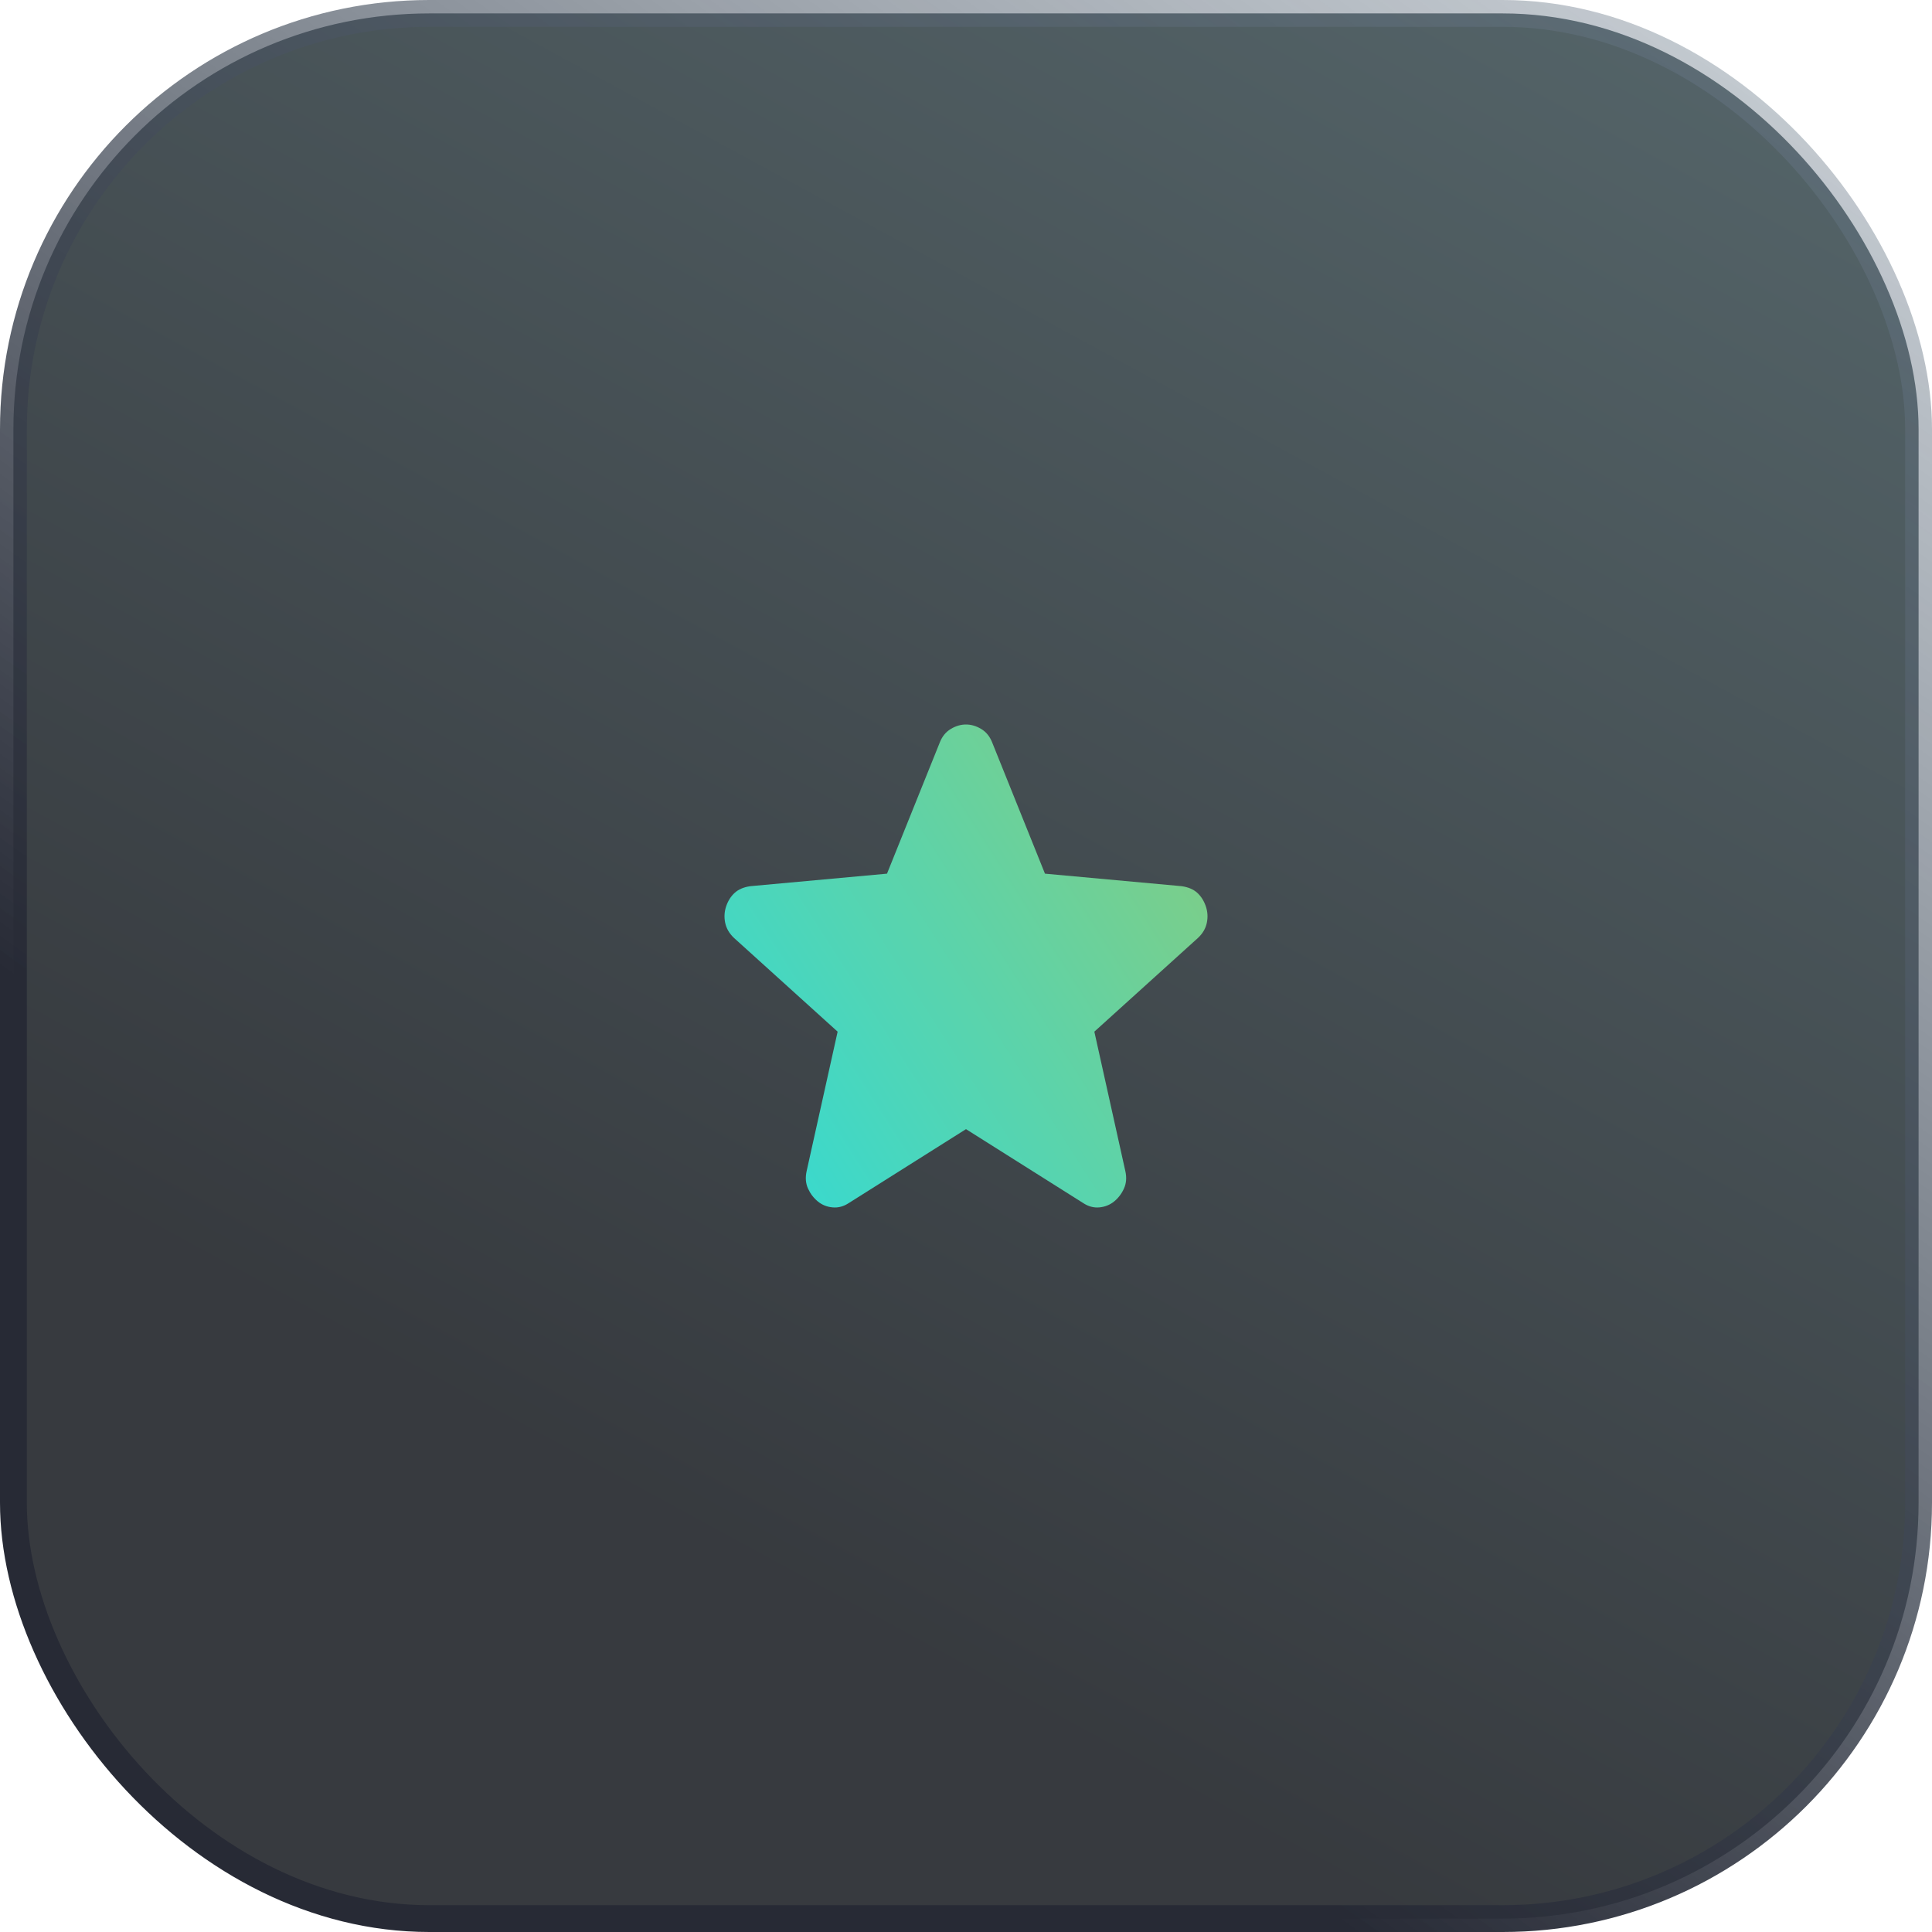
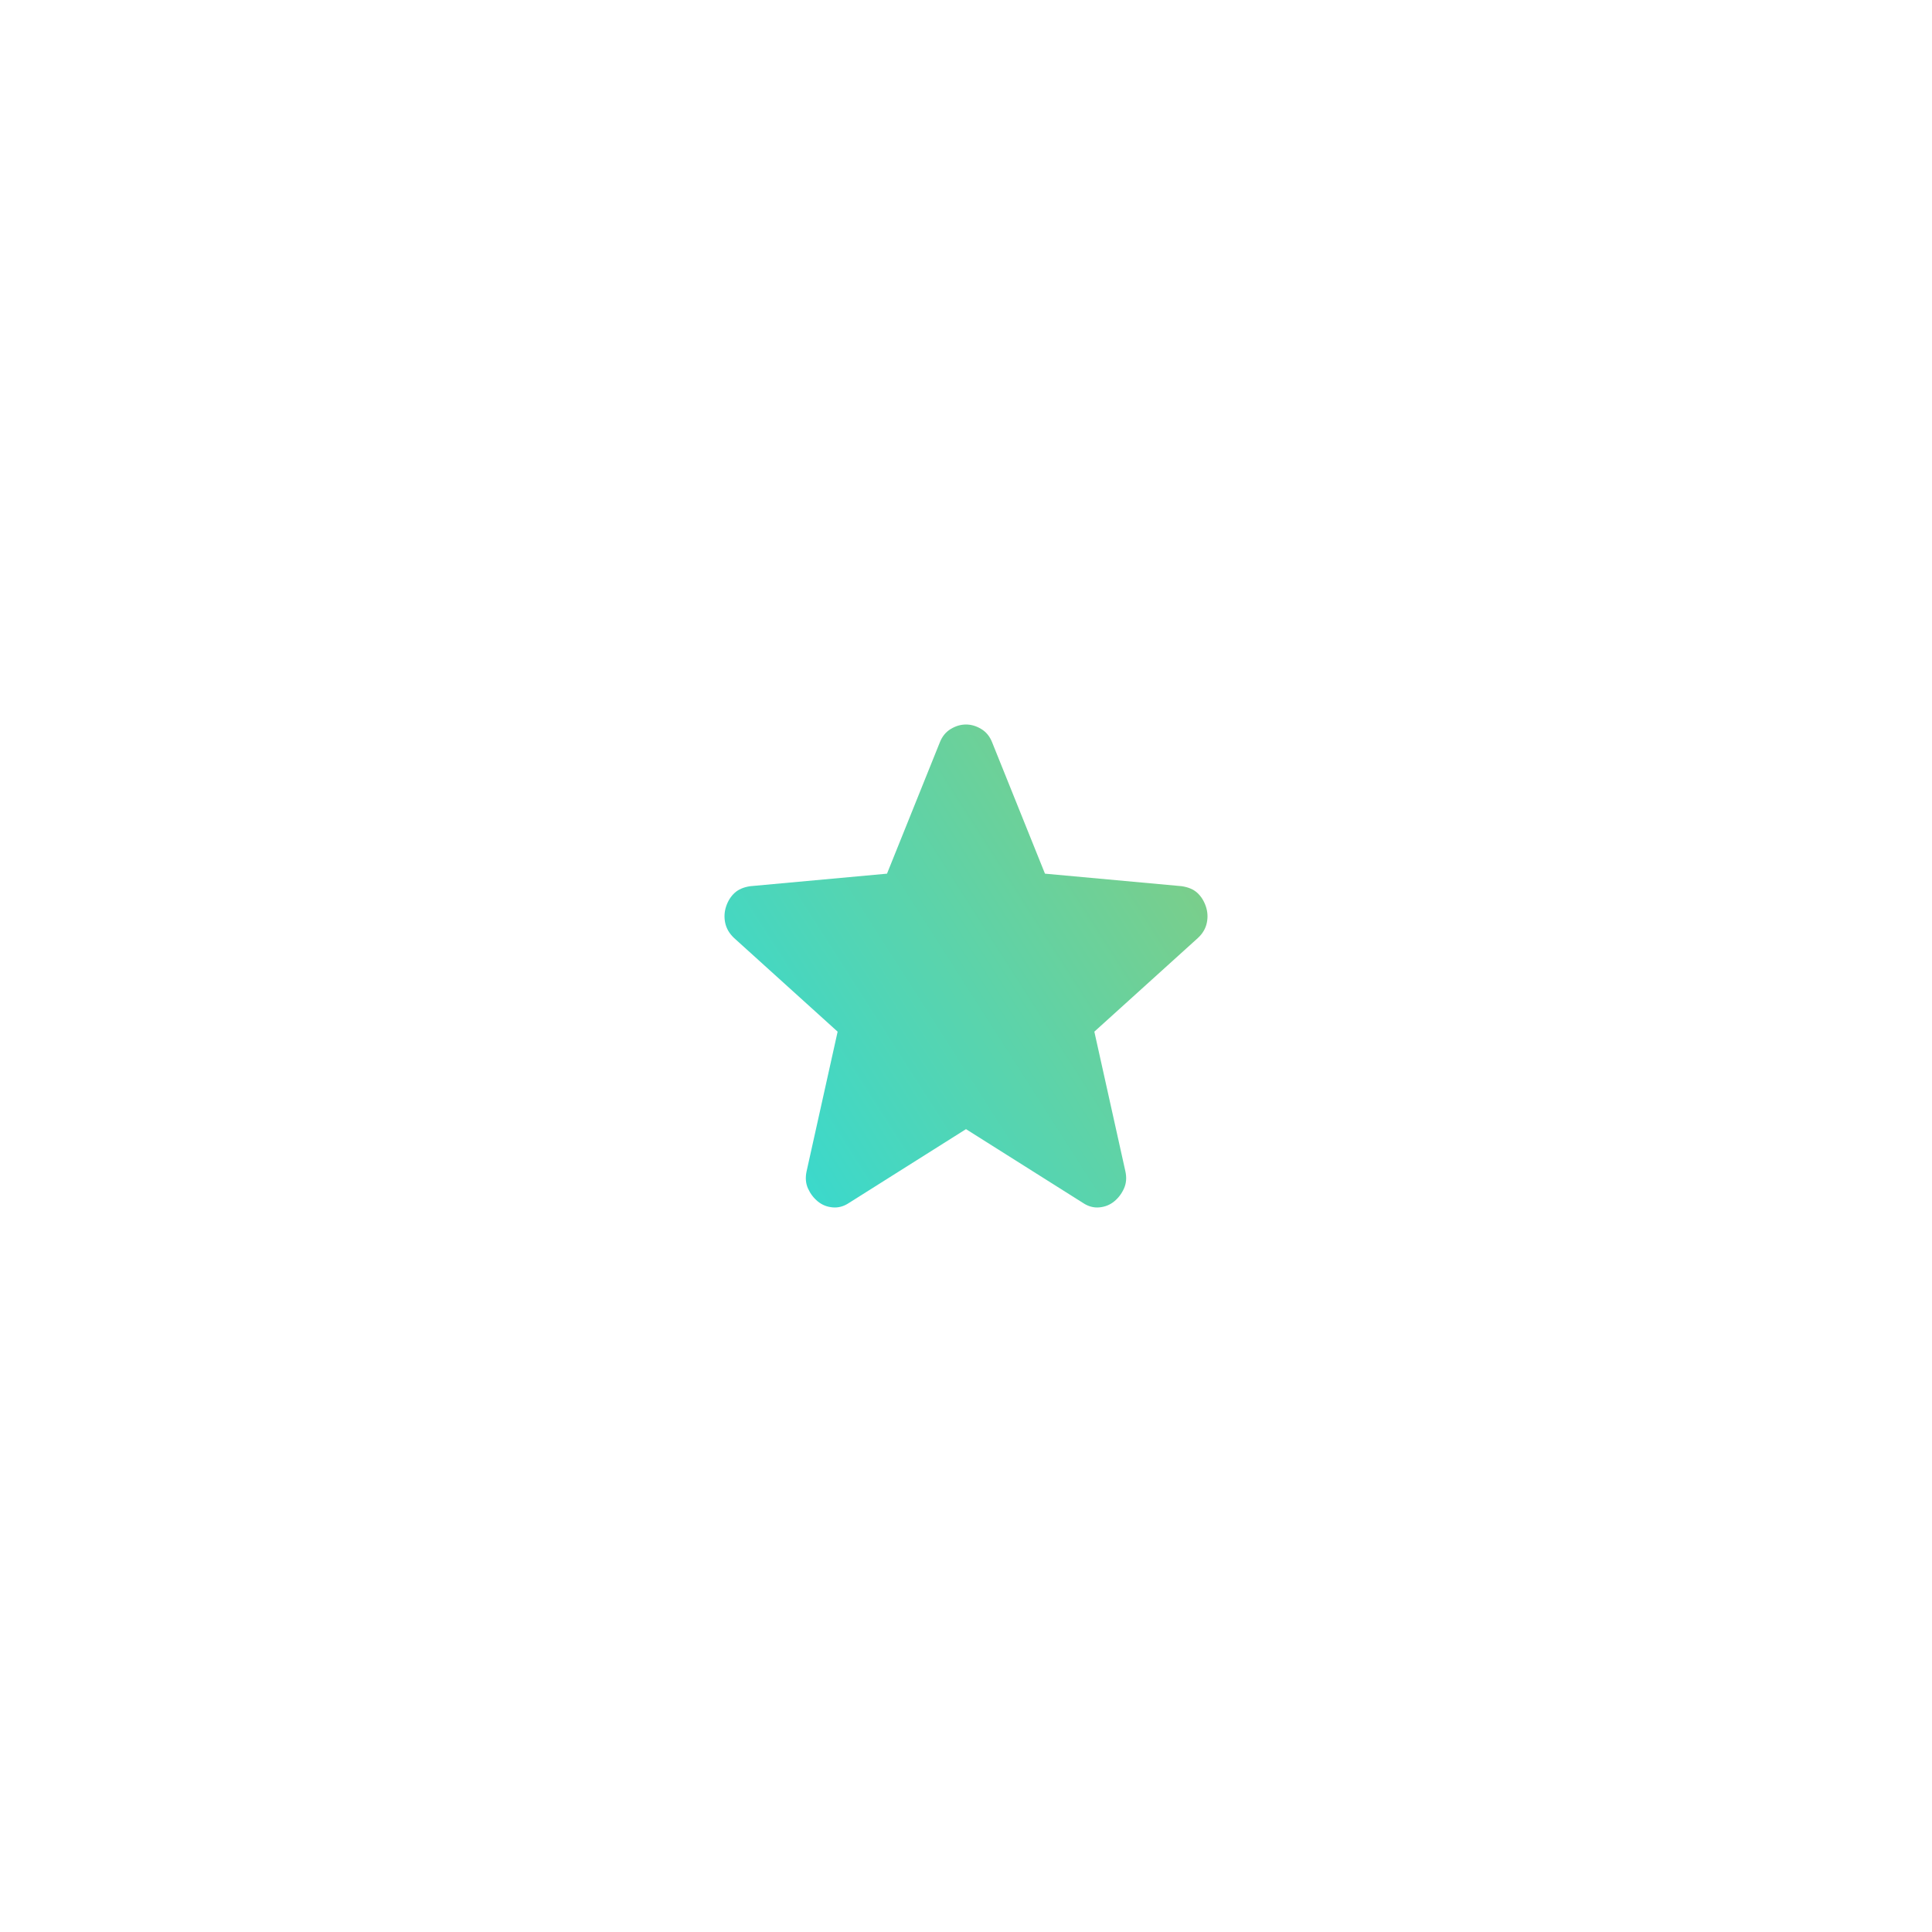
<svg xmlns="http://www.w3.org/2000/svg" width="72" height="72" viewBox="0 0 72 72" fill="none">
-   <rect x="0.5" y="0.5" width="71" height="71" rx="15.5" fill="url(#paint0_linear_263_5398)" fill-opacity="0.9" />
-   <rect x="0.5" y="0.5" width="71" height="71" rx="15.5" stroke="url(#paint1_linear_263_5398)" />
  <path d="M36 42.08L31.637 44.831C31.444 44.96 31.243 45.015 31.032 44.996C30.822 44.978 30.638 44.905 30.48 44.776C30.323 44.648 30.2 44.487 30.113 44.295C30.025 44.103 30.008 43.887 30.06 43.648L31.216 38.447L27.353 34.953C27.178 34.787 27.069 34.599 27.025 34.388C26.982 34.176 26.995 33.97 27.064 33.769C27.133 33.568 27.238 33.403 27.379 33.274C27.52 33.145 27.713 33.062 27.958 33.026L33.056 32.559L35.027 27.66C35.115 27.44 35.251 27.275 35.435 27.165C35.619 27.055 35.807 27 36 27C36.192 27 36.38 27.055 36.564 27.165C36.748 27.275 36.884 27.44 36.972 27.66L38.943 32.559L44.042 33.026C44.287 33.063 44.48 33.145 44.62 33.274C44.76 33.402 44.865 33.568 44.935 33.769C45.005 33.971 45.019 34.178 44.975 34.389C44.932 34.6 44.822 34.788 44.646 34.953L40.783 38.447L41.939 43.648C41.992 43.886 41.974 44.102 41.886 44.295C41.799 44.488 41.676 44.648 41.519 44.776C41.361 44.904 41.177 44.977 40.967 44.996C40.756 45.015 40.555 44.96 40.362 44.831L36 42.08Z" fill="url(#paint2_linear_263_5398)" />
  <defs>
    <linearGradient id="paint0_linear_263_5398" x1="64.846" y1="1.39281e-06" x2="28.932" y2="66.005" gradientUnits="userSpaceOnUse">
      <stop stop-color="#425459" />
      <stop offset="0.913" stop-color="#21252A" />
    </linearGradient>
    <linearGradient id="paint1_linear_263_5398" x1="82.154" y1="-11.703" x2="31.886" y2="58.879" gradientUnits="userSpaceOnUse">
      <stop stop-color="#7F93A4" stop-opacity="0.2" />
      <stop offset="1" stop-color="#272A35" />
    </linearGradient>
    <linearGradient id="paint2_linear_263_5398" x1="41.118" y1="27" x2="23.564" y2="38.222" gradientUnits="userSpaceOnUse">
      <stop stop-color="#7BCE8A" />
      <stop offset="1" stop-color="#34DAD3" />
    </linearGradient>
  </defs>
</svg>